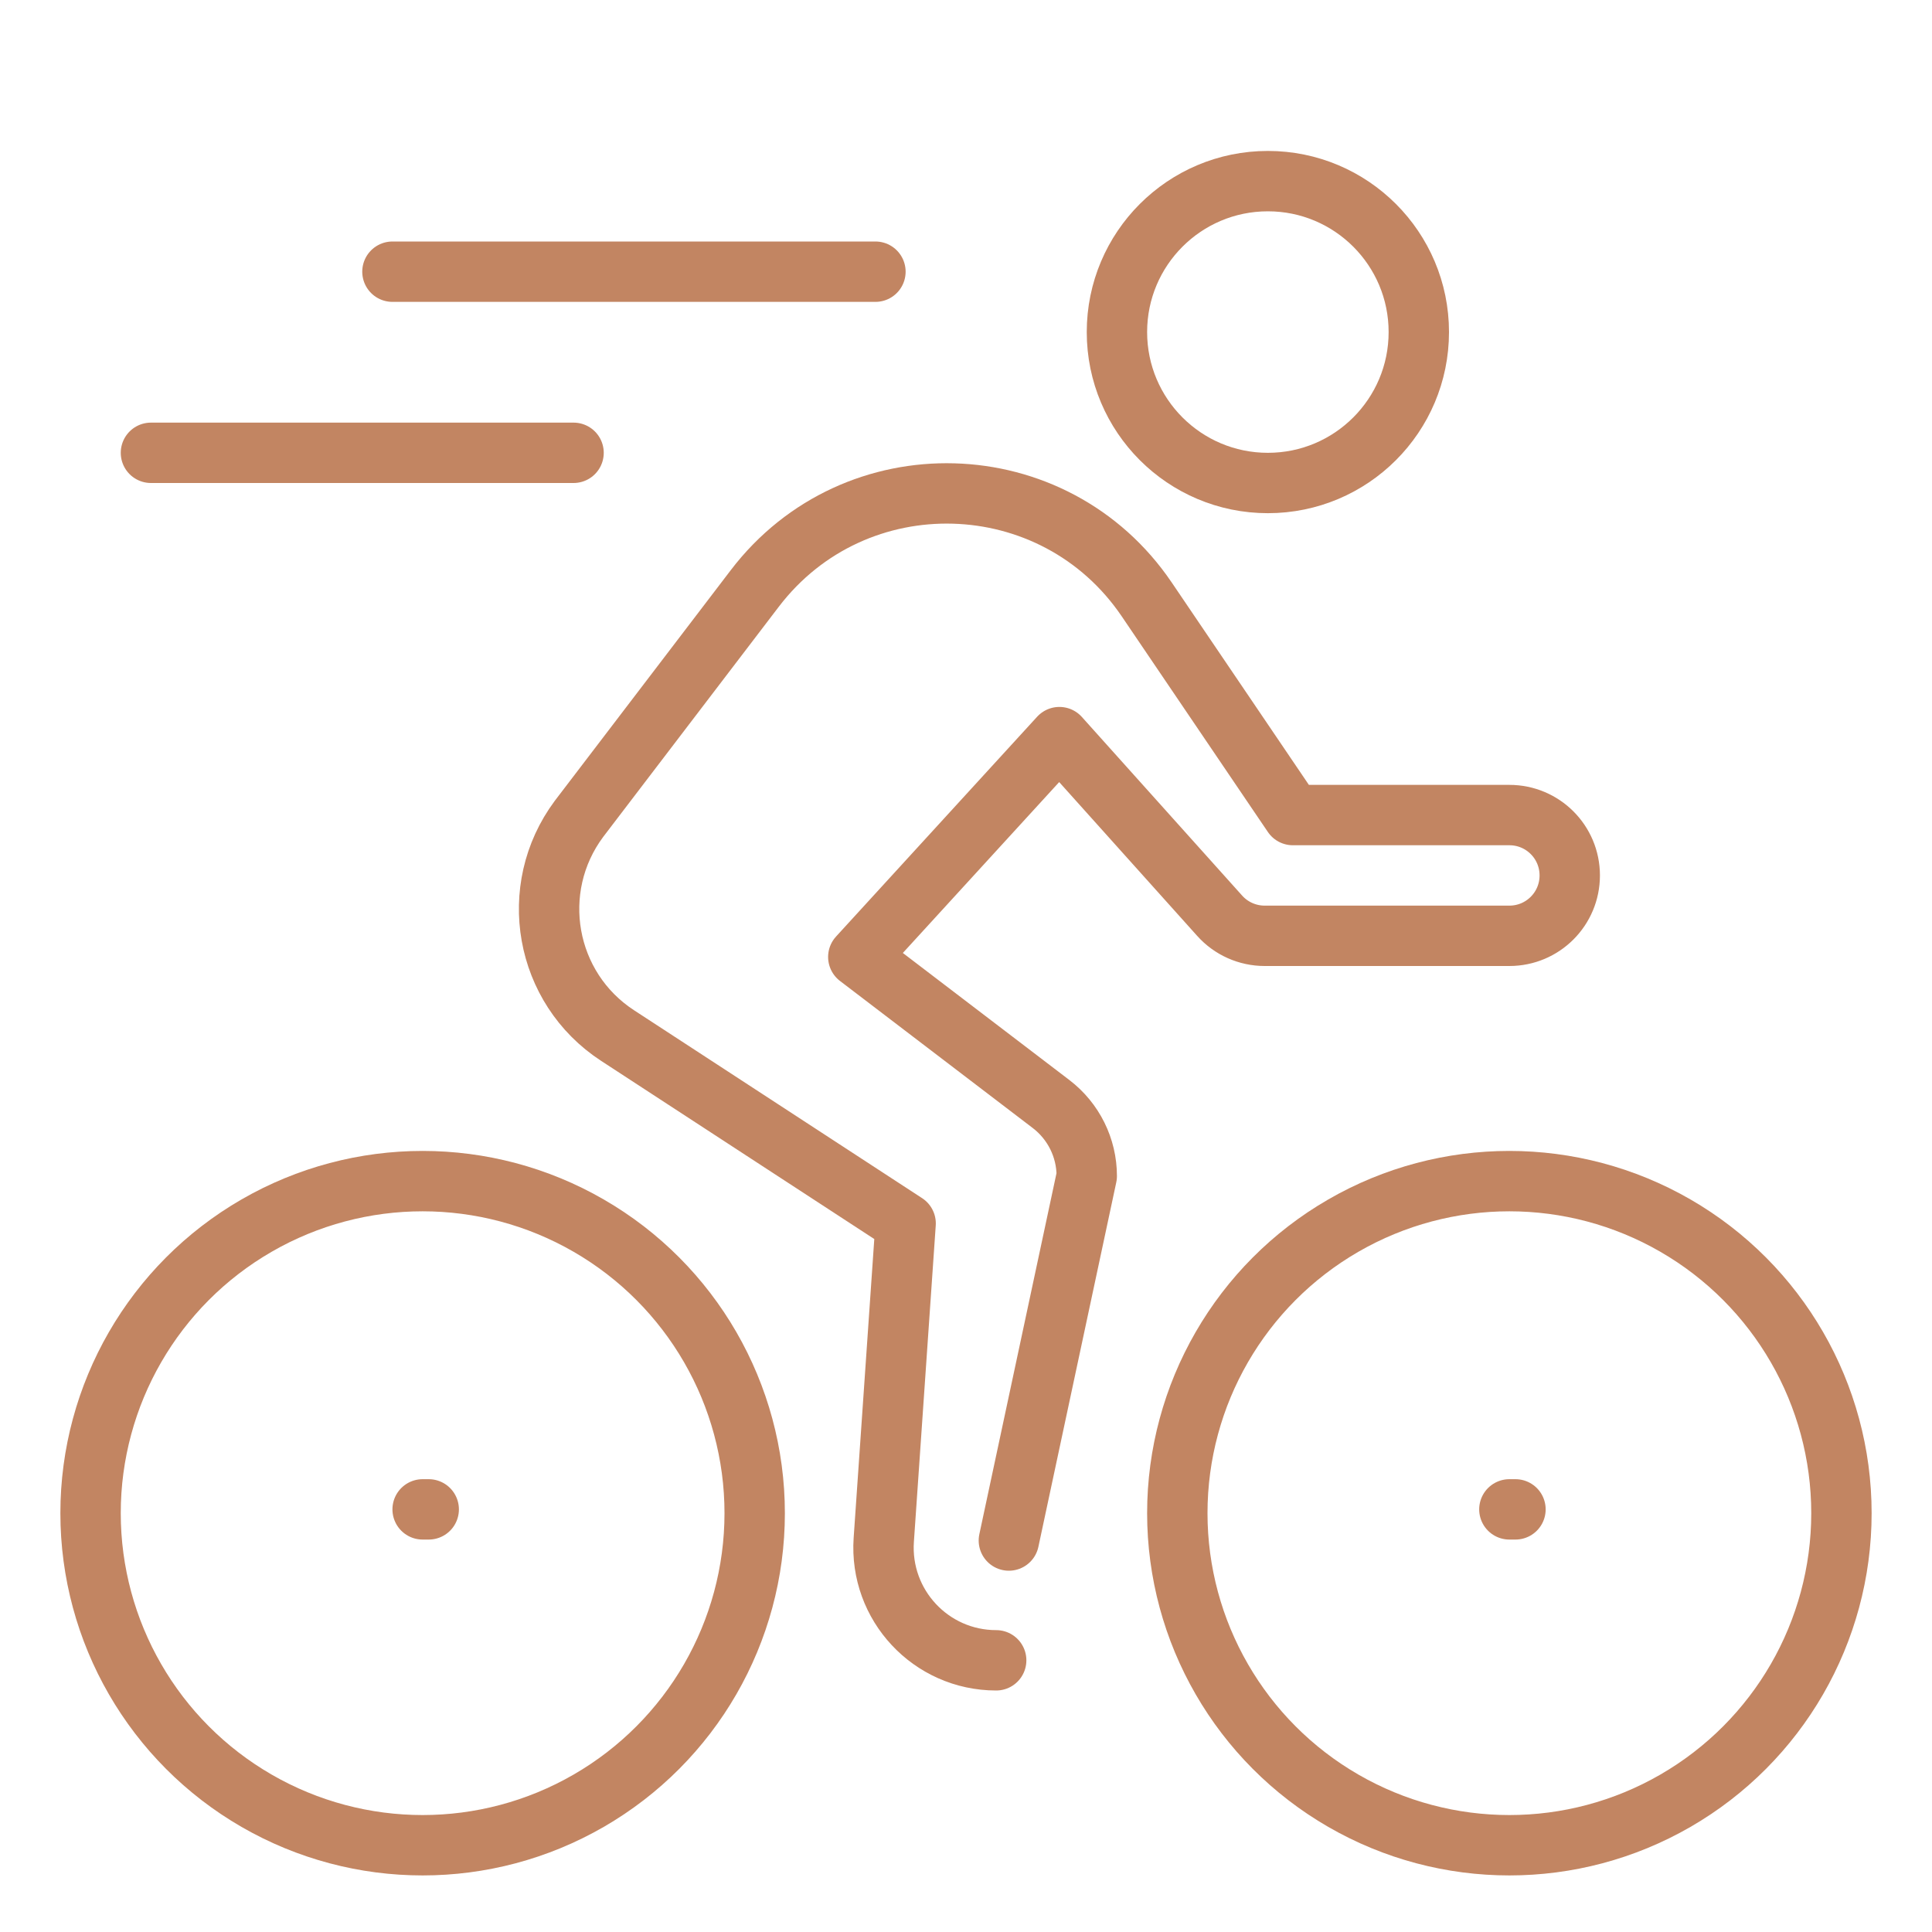
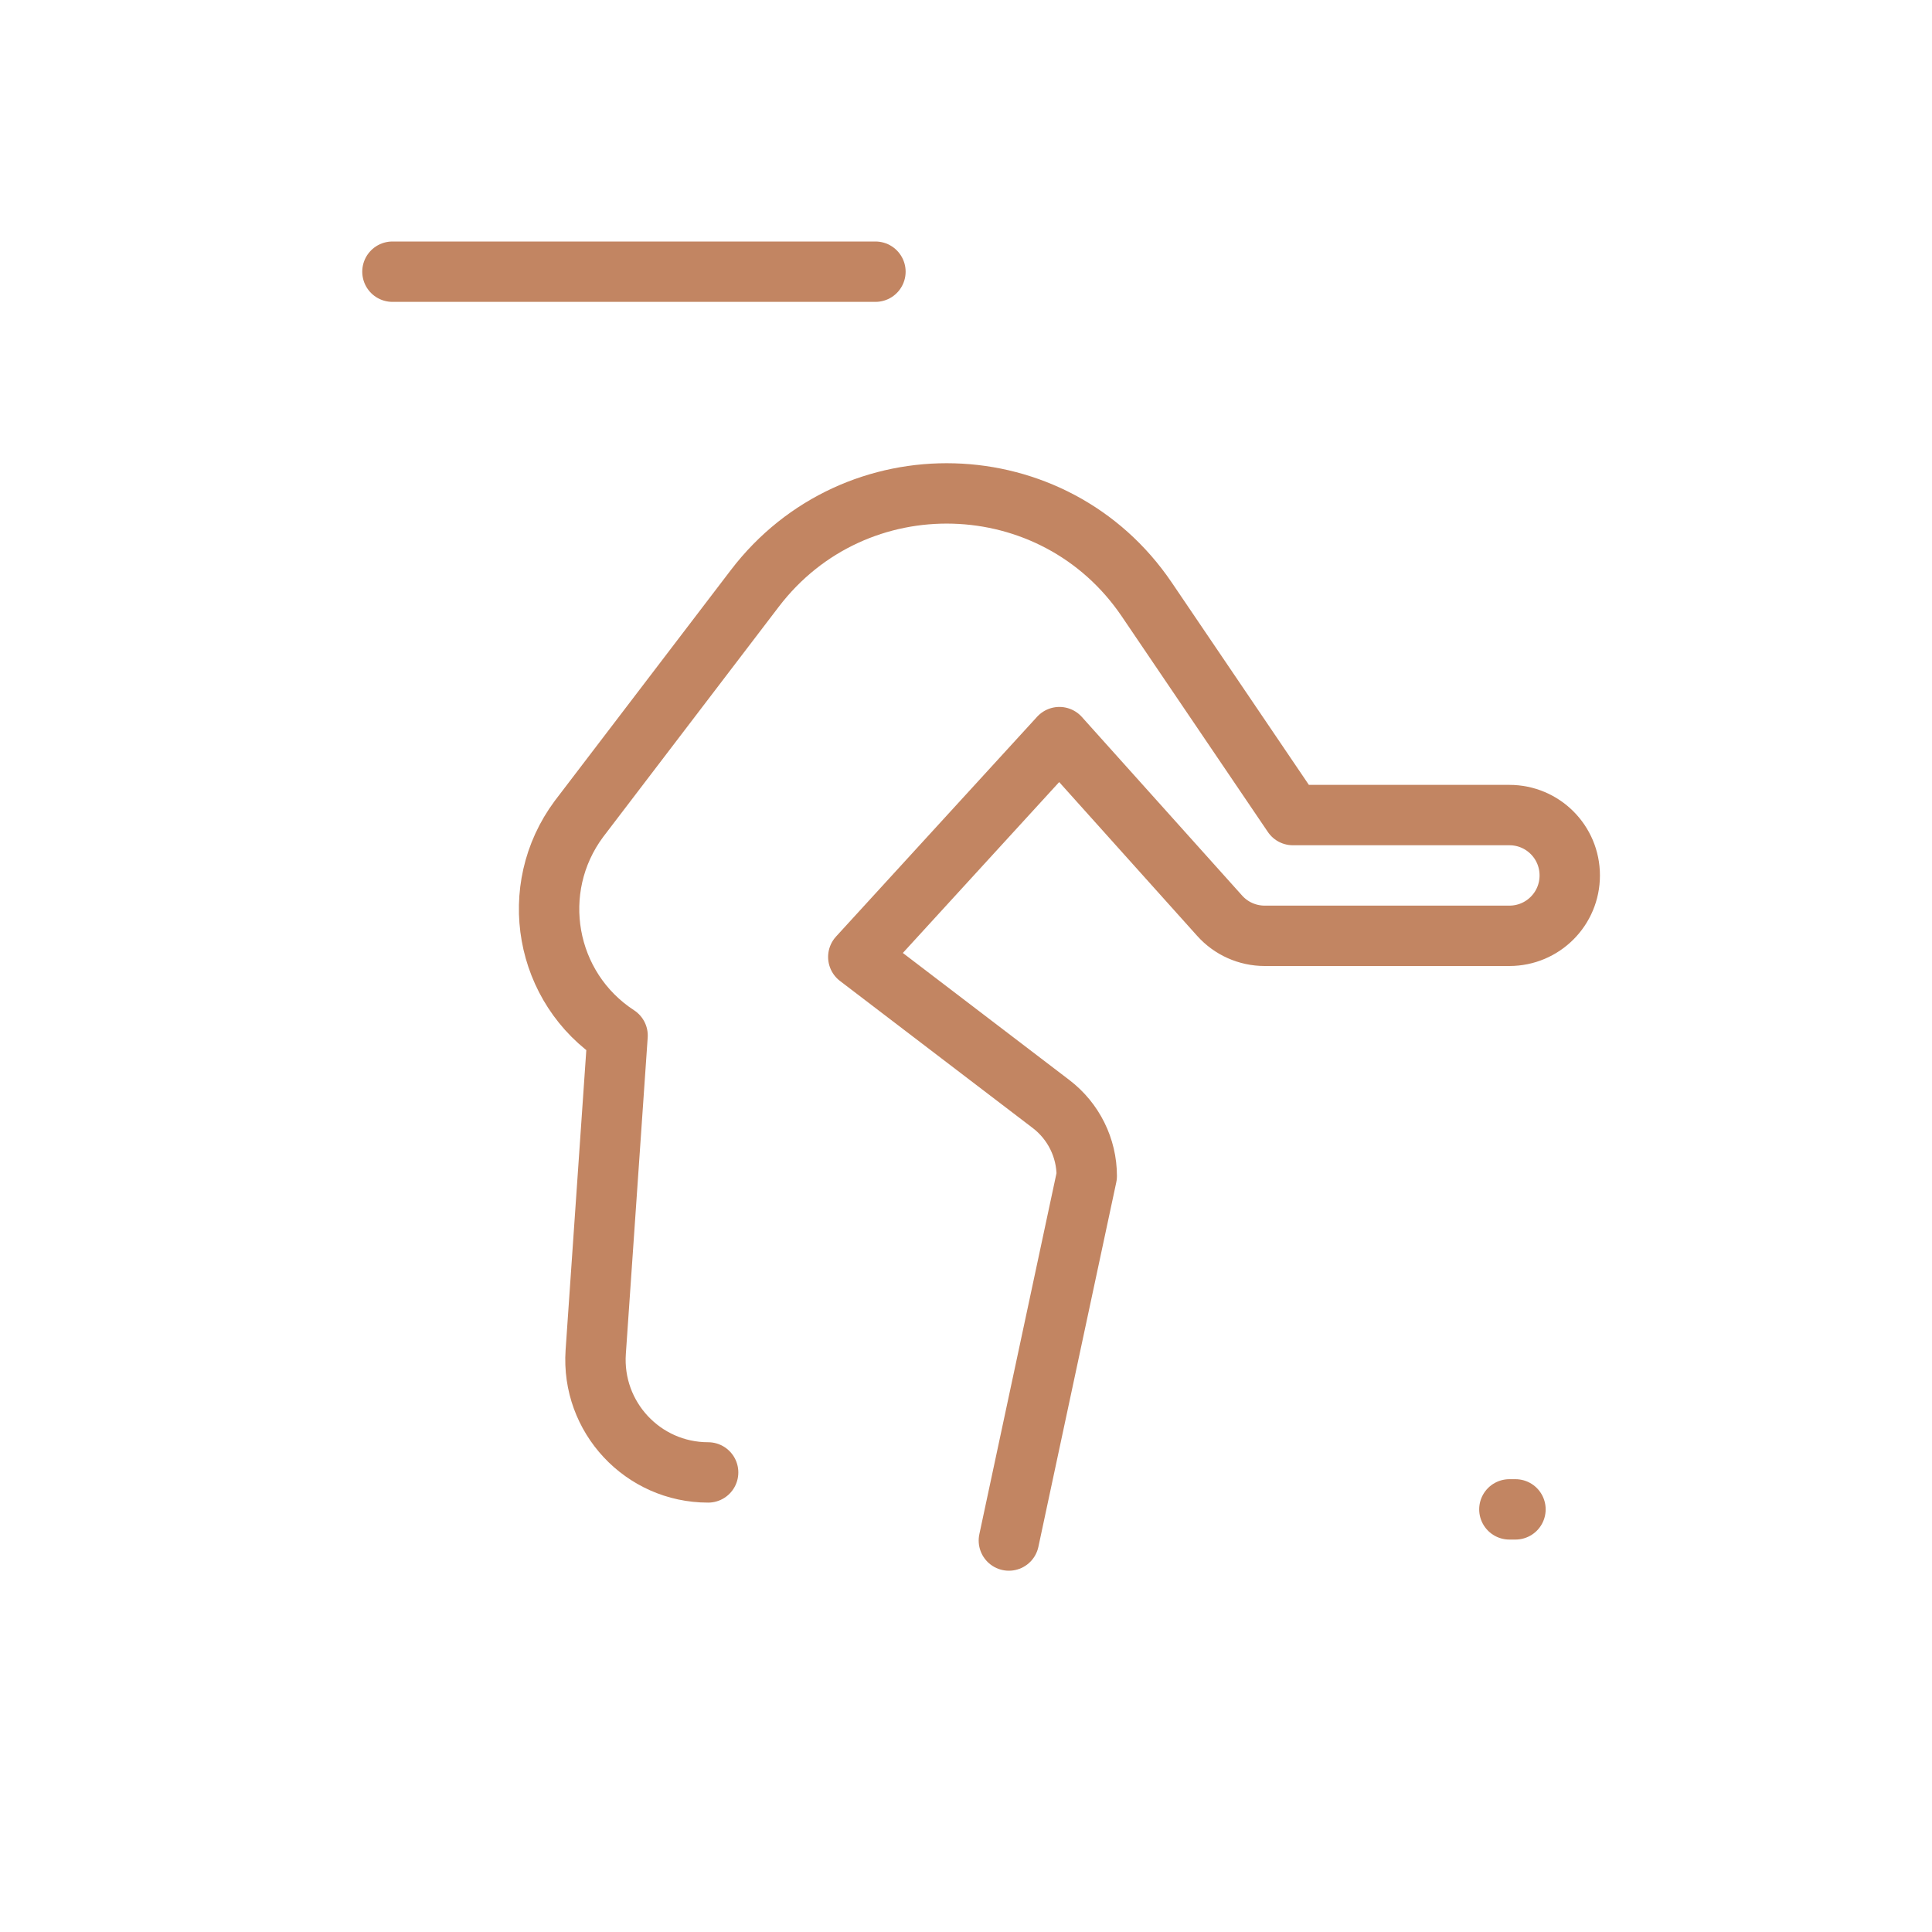
<svg xmlns="http://www.w3.org/2000/svg" width="800px" height="800px" viewBox="0 0 32 32" id="_x3C_Layer_x3E_" xml:space="preserve">
  <g id="cyclist_x2C__bike">
    <g id="XMLID_551_">
-       <circle cx="21" cy="5.5" fill="none" id="XMLID_552_" r="2.5" stroke="#c28562" stroke-linecap="round" stroke-linejoin="round" stroke-miterlimit="10" />
-       <path d="    M16.71,25.516L18,19.479c0-0.468-0.219-0.908-0.59-1.192l-3.194-2.437l3.331-3.641l2.655,2.959    c0.189,0.211,0.46,0.332,0.744,0.332H25c0.553,0,1-0.447,1-1s-0.447-1-1-1h-3.586l-2.42-3.571    c-1.533-2.263-4.834-2.356-6.492-0.183l-2.913,3.818c-0.86,1.157-0.568,2.801,0.64,3.588L15,20.264l-0.362,5.241    c-0.074,1.079,0.78,1.995,1.862,1.995l0,0" fill="none" id="XMLID_553_" stroke="#c28562" stroke-linecap="round" stroke-linejoin="round" stroke-miterlimit="10" />
-       <line fill="none" id="XMLID_554_" stroke="#c28562" stroke-linecap="round" stroke-linejoin="round" stroke-miterlimit="10" x1="7" x2="7.101" y1="25" y2="25" />
+       <path d="    M16.71,25.516L18,19.479c0-0.468-0.219-0.908-0.59-1.192l-3.194-2.437l3.331-3.641l2.655,2.959    c0.189,0.211,0.46,0.332,0.744,0.332H25c0.553,0,1-0.447,1-1s-0.447-1-1-1h-3.586l-2.42-3.571    c-1.533-2.263-4.834-2.356-6.492-0.183l-2.913,3.818c-0.86,1.157-0.568,2.801,0.64,3.588l-0.362,5.241    c-0.074,1.079,0.78,1.995,1.862,1.995l0,0" fill="none" id="XMLID_553_" stroke="#c28562" stroke-linecap="round" stroke-linejoin="round" stroke-miterlimit="10" />
      <line fill="none" id="XMLID_555_" stroke="#c28562" stroke-linecap="round" stroke-linejoin="round" stroke-miterlimit="10" x1="25" x2="25.101" y1="25" y2="25" />
    </g>
-     <circle cx="25" cy="25.063" fill="none" id="XMLID_547_" r="5.5" stroke="#c28562" stroke-linecap="round" stroke-linejoin="round" stroke-miterlimit="10" />
-     <circle cx="7" cy="25.063" fill="none" id="XMLID_556_" r="5.5" stroke="#c28562" stroke-linecap="round" stroke-linejoin="round" stroke-miterlimit="10" />
    <line fill="none" id="XMLID_557_" stroke="#c28562" stroke-linecap="round" stroke-linejoin="round" stroke-miterlimit="10" x1="14.5" x2="6.5" y1="4.5" y2="4.5" />
-     <line fill="none" id="XMLID_558_" stroke="#c28562" stroke-linecap="round" stroke-linejoin="round" stroke-miterlimit="10" x1="2.5" x2="9.5" y1="7.5" y2="7.5" />
  </g>
</svg>